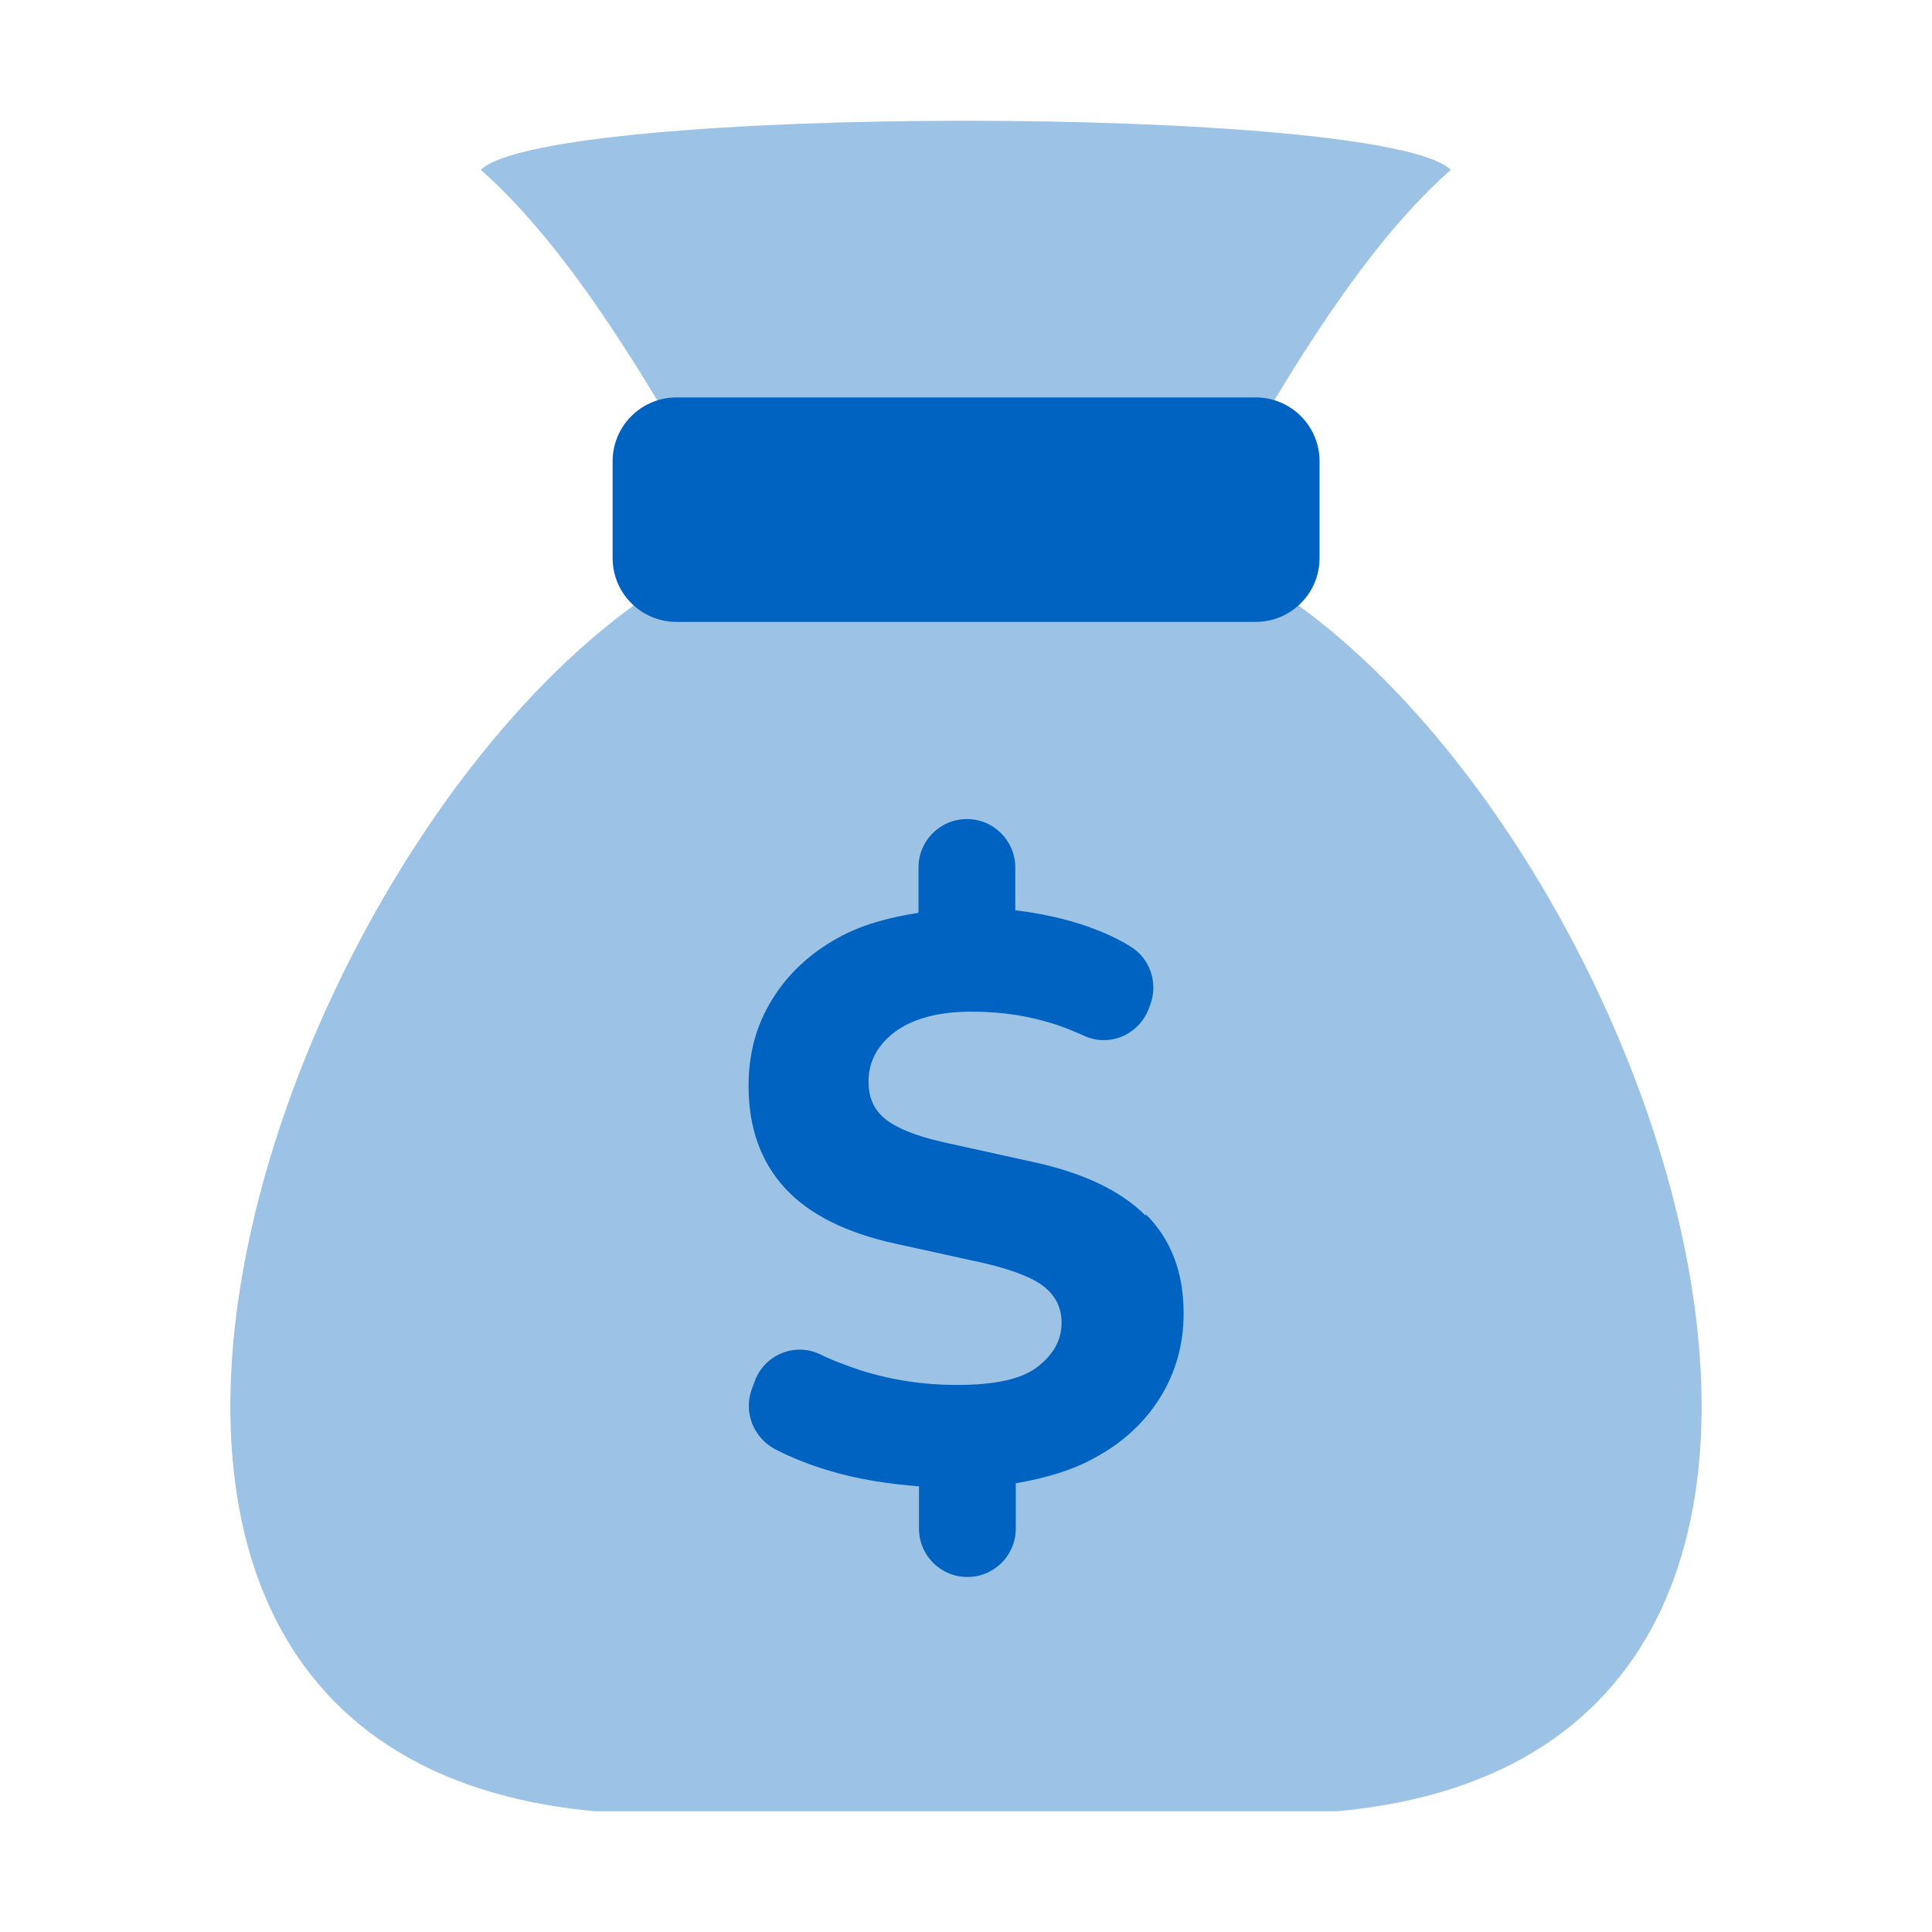
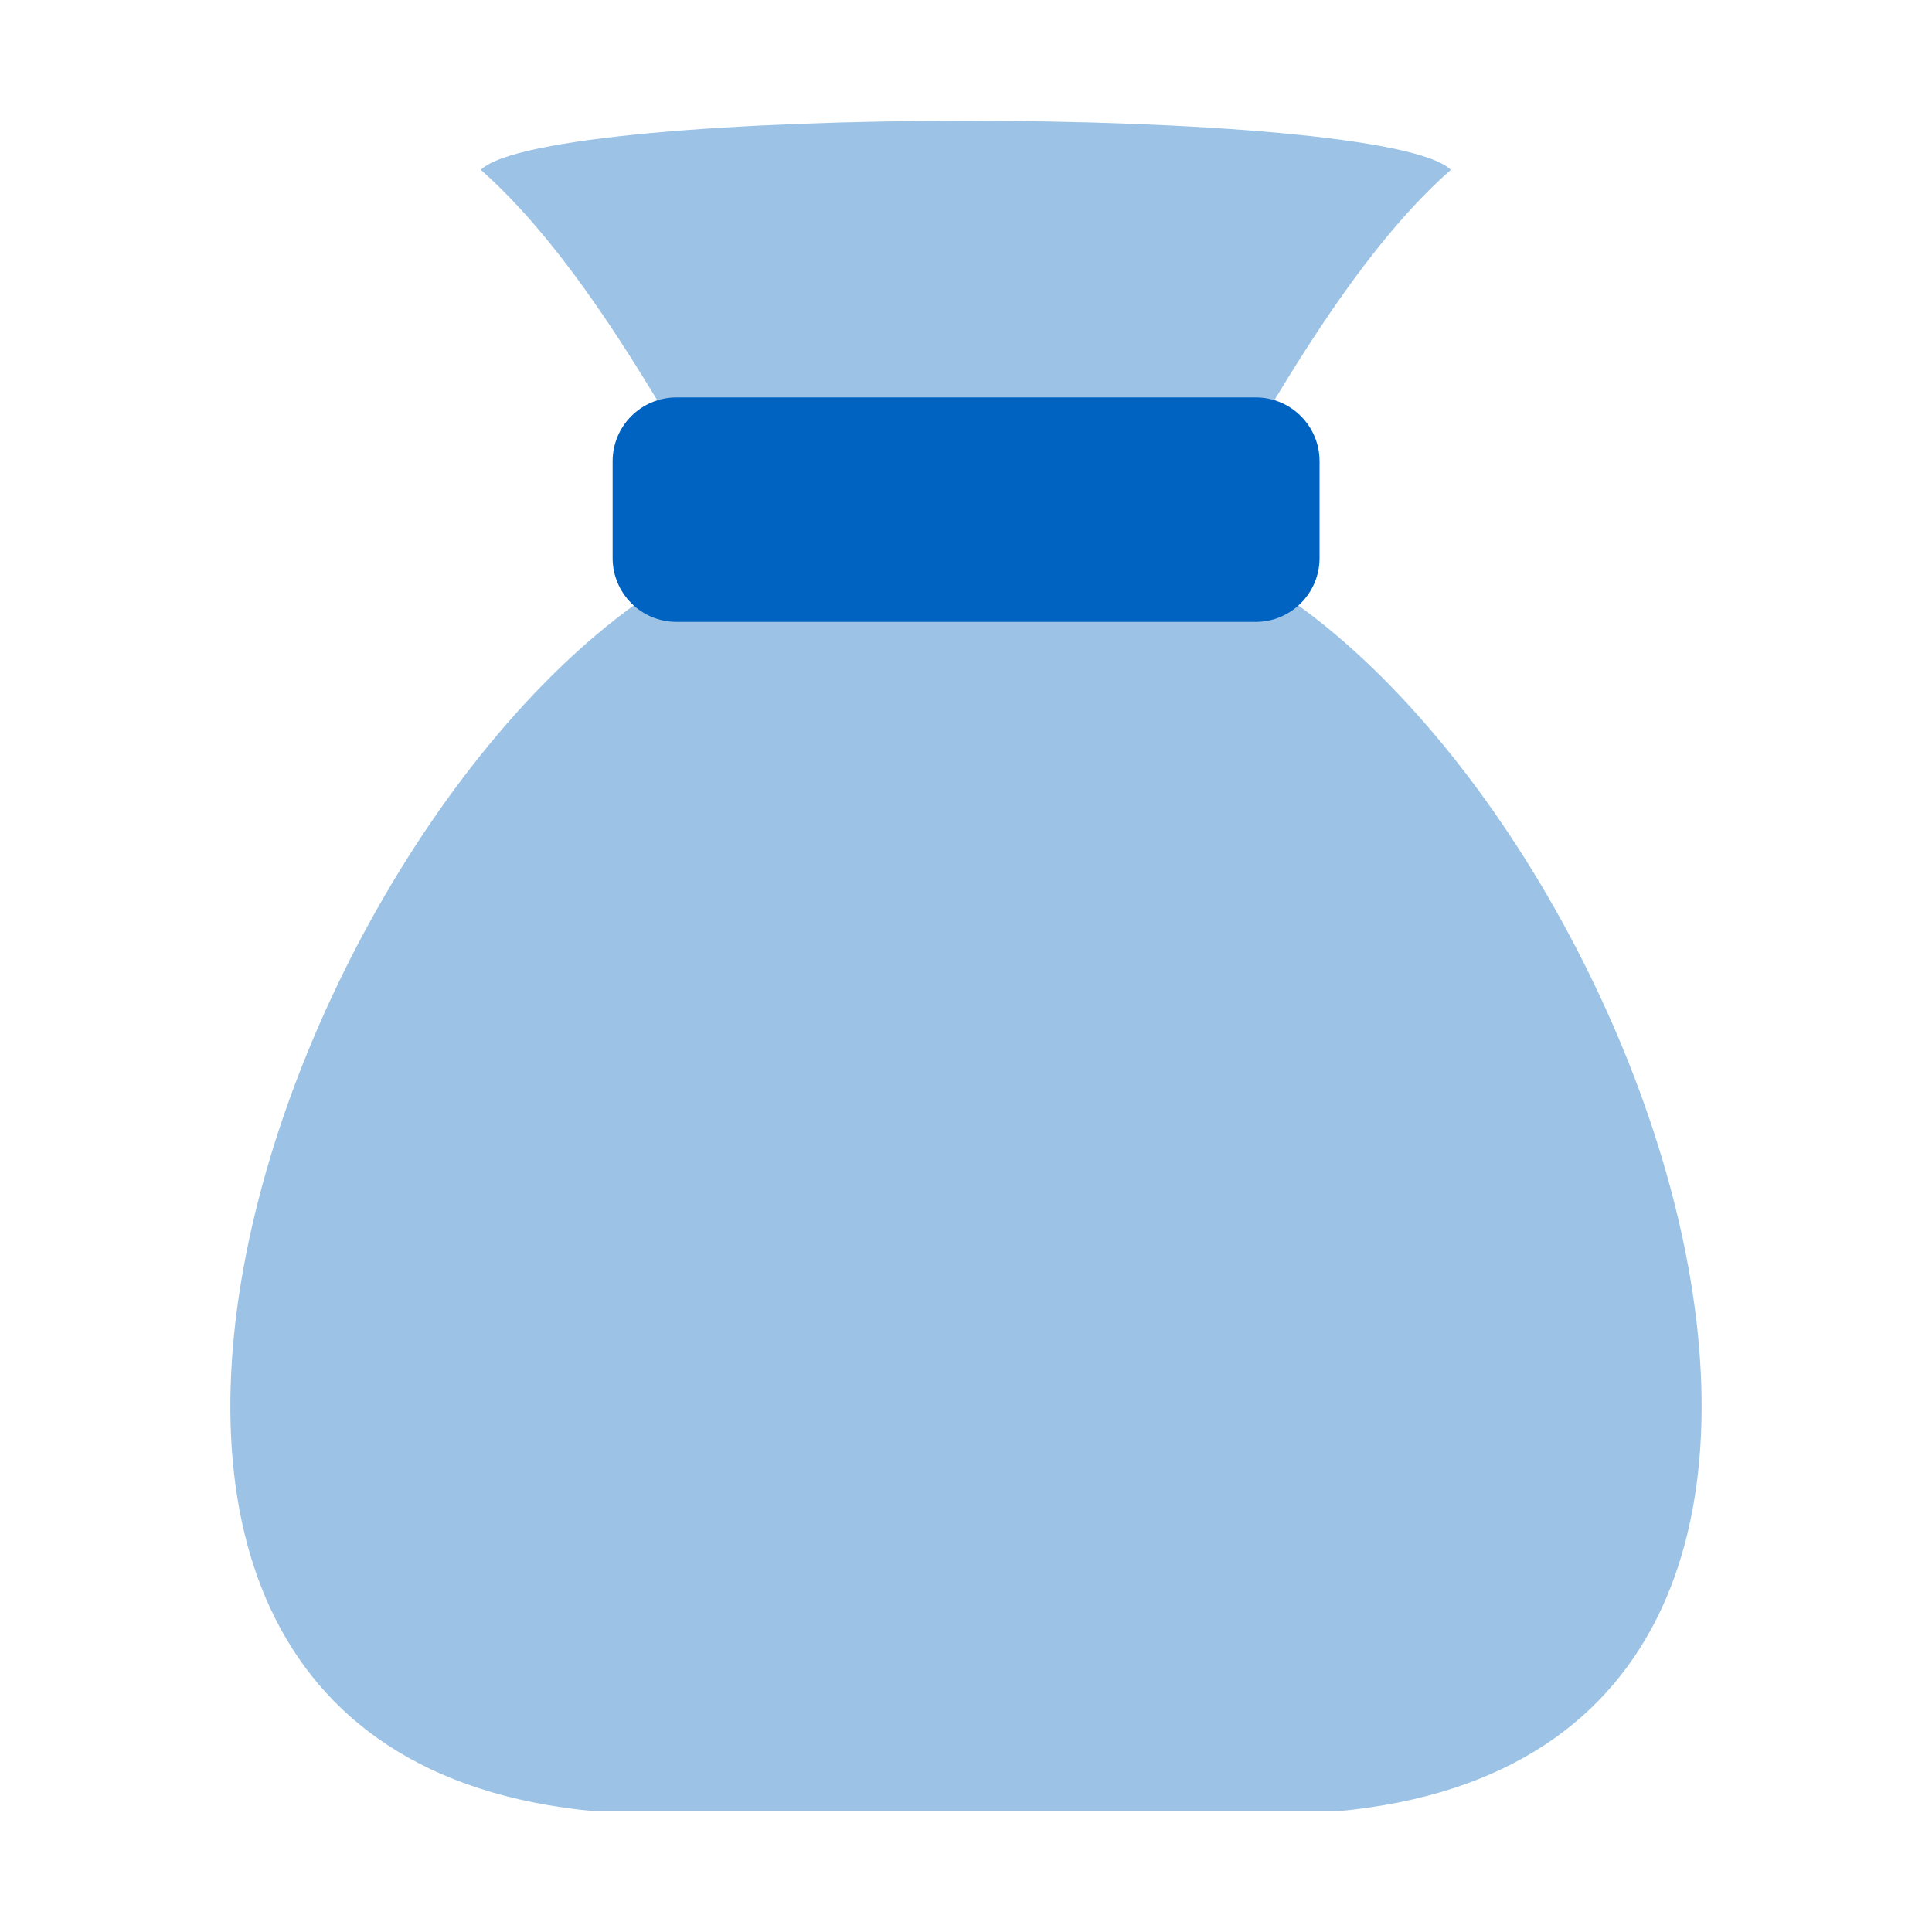
<svg xmlns="http://www.w3.org/2000/svg" width="44" height="44" viewBox="0 0 44 44" fill="none">
  <path d="M27.085 12.427C28.598 9.882 30.603 6.013 33.042 3.867C31.495 2.378 12.486 2.378 10.95 3.867C13.389 6.025 15.395 9.882 16.907 12.427C7.362 15.98 -2.019 39.808 13.542 41.25C14.28 41.25 29.724 41.25 30.463 41.25C46.012 39.808 36.642 15.98 27.097 12.427H27.085Z" fill="#9CC3E5" />
  <path d="M28.598 9.051H15.406C14.603 9.051 13.952 9.702 13.952 10.505V12.709C13.952 13.512 14.603 14.163 15.406 14.163H28.598C29.401 14.163 30.052 13.512 30.052 12.709V10.505C30.052 9.702 29.401 9.051 28.598 9.051Z" fill="#0063C1" />
-   <path d="M26.089 27.683C25.514 27.109 24.646 26.698 23.474 26.452L21.457 26.007C20.847 25.866 20.413 25.69 20.155 25.479C19.897 25.268 19.78 24.986 19.78 24.635C19.78 24.166 19.991 23.79 20.401 23.485C20.812 23.192 21.387 23.04 22.125 23.04C22.864 23.04 23.474 23.145 24.084 23.345C24.283 23.415 24.482 23.497 24.67 23.579C25.244 23.861 25.925 23.579 26.159 22.981L26.194 22.887C26.382 22.395 26.194 21.82 25.737 21.551C25.456 21.375 25.139 21.234 24.787 21.105C24.248 20.917 23.685 20.8 23.122 20.73V19.757C23.122 19.147 22.63 18.654 22.02 18.654C21.41 18.654 20.918 19.147 20.918 19.757V20.788C20.249 20.894 19.628 21.058 19.1 21.351C18.455 21.703 17.951 22.172 17.587 22.759C17.224 23.345 17.048 23.99 17.048 24.729C17.048 25.69 17.329 26.464 17.88 27.062C18.431 27.66 19.276 28.082 20.413 28.328L22.442 28.774C23.075 28.926 23.532 29.102 23.79 29.313C24.048 29.524 24.177 29.794 24.177 30.122C24.177 30.521 23.99 30.85 23.626 31.131C23.263 31.412 22.653 31.541 21.797 31.541C21.011 31.541 20.261 31.424 19.546 31.19C19.241 31.084 18.948 30.979 18.666 30.838C18.091 30.568 17.4 30.861 17.189 31.459L17.118 31.647C16.931 32.175 17.165 32.749 17.658 33.007C18.021 33.195 18.431 33.359 18.865 33.488C19.51 33.687 20.214 33.793 20.929 33.851V34.813C20.929 35.423 21.422 35.915 22.032 35.915C22.641 35.915 23.134 35.423 23.134 34.813V33.781C23.802 33.664 24.424 33.488 24.94 33.195C25.573 32.855 26.065 32.397 26.417 31.834C26.769 31.272 26.956 30.627 26.956 29.912C26.956 28.985 26.675 28.235 26.101 27.66L26.089 27.683Z" fill="#0063C1" />
</svg>